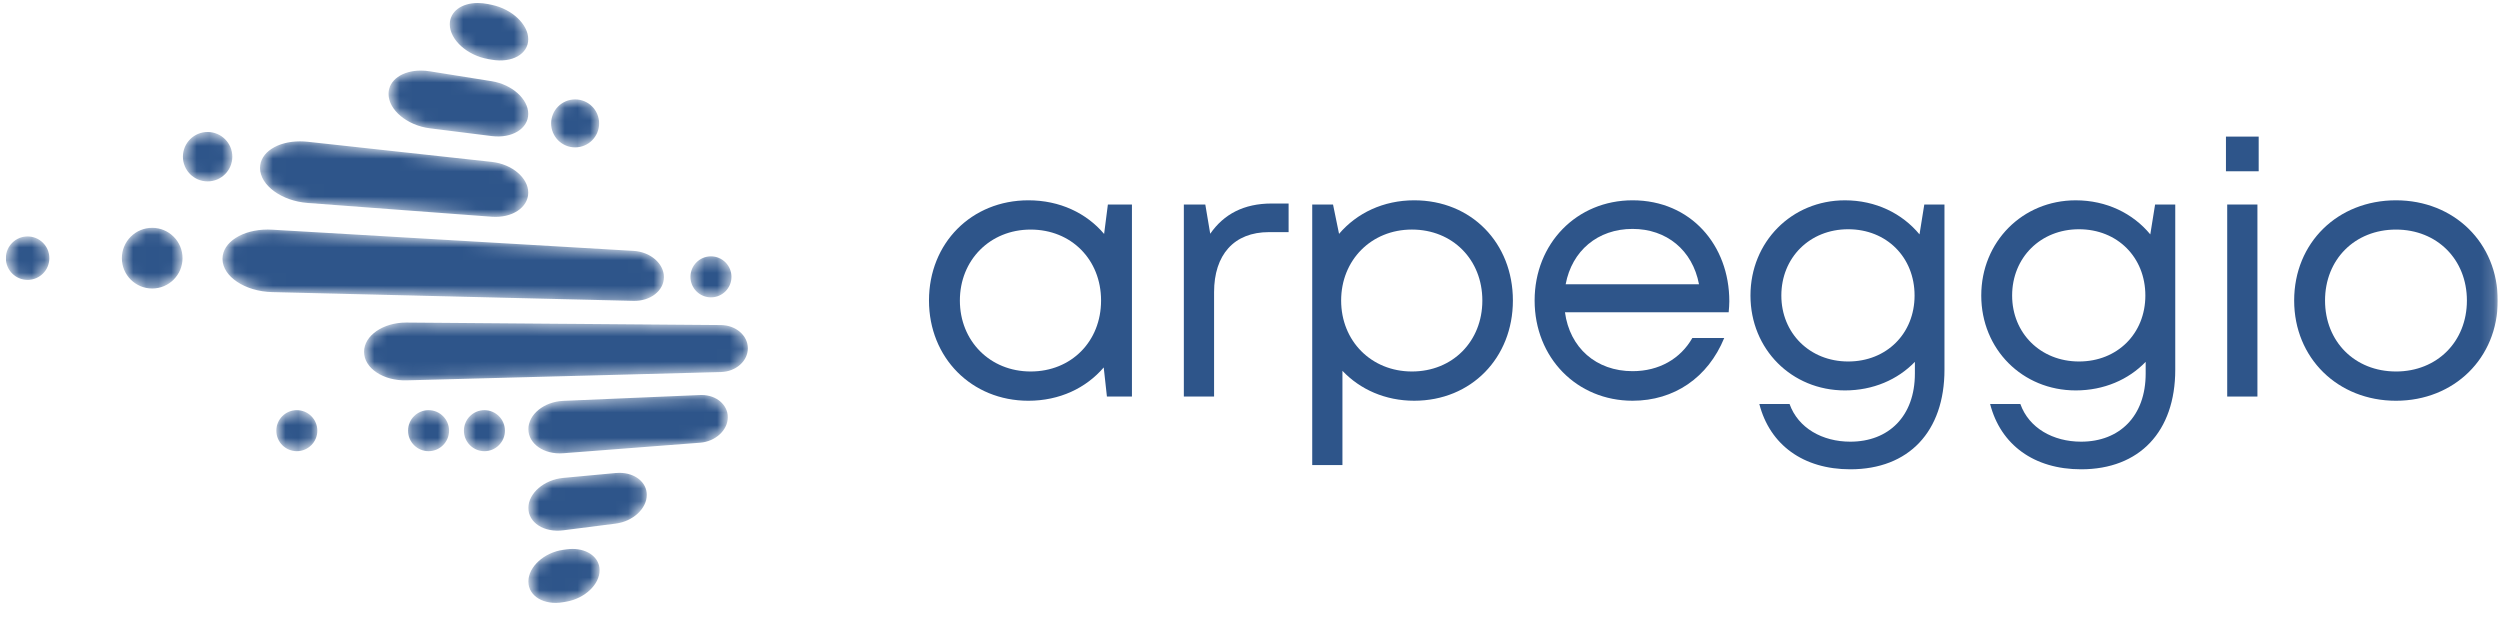
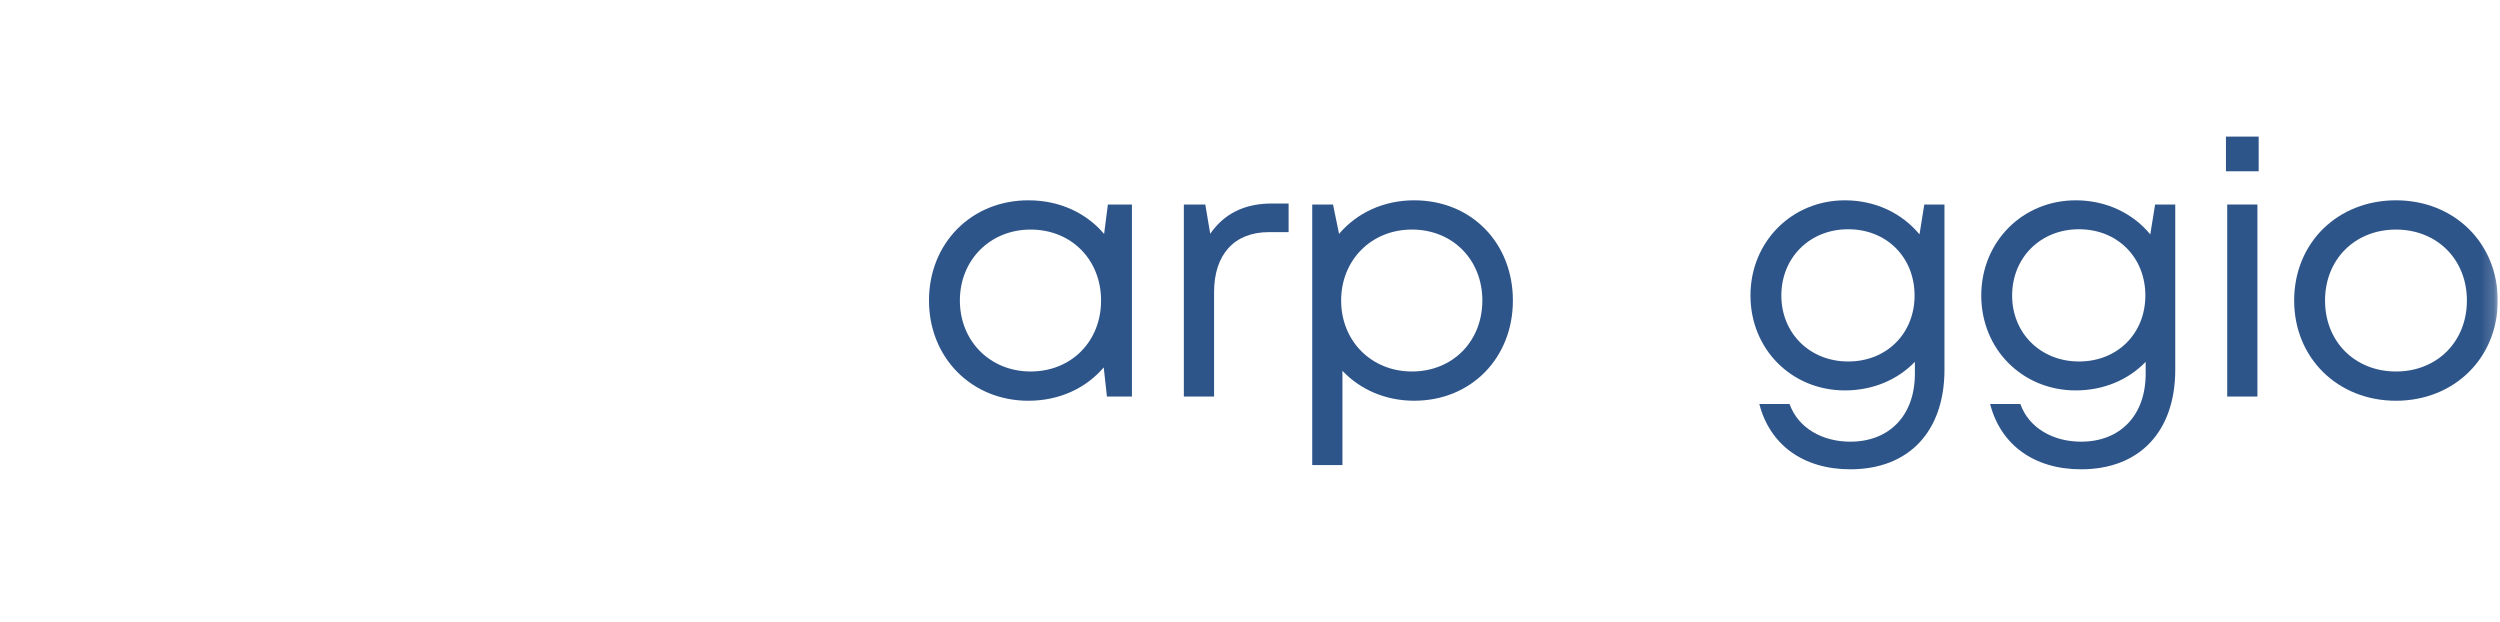
<svg xmlns="http://www.w3.org/2000/svg" width="197" height="49" viewBox="0 0 197 49" fill="none">
  <g clip-path="url(#clip0_2302_55559)">
    <mask id="mask0_2302_55559" style="mask-type:alpha" maskUnits="userSpaceOnUse" x="0" y="0" width="59" height="48">
      <path d="M35.443 1.913C35.443 3.138 36.818 4.37 38.472 4.656L38.748 4.705C40.354 4.983 41.626 4.258 41.626 3.091C41.626 1.925 40.354 0.715 38.748 0.381L38.472 0.323C38.189 0.265 37.915 0.236 37.654 0.236C36.388 0.236 35.443 0.897 35.443 1.913ZM30.616 7.4C30.616 8.672 32.095 9.888 33.873 10.111L38.748 10.723C40.354 10.924 41.626 10.138 41.626 8.971C41.626 7.805 40.354 6.656 38.748 6.399L33.873 5.619C33.629 5.581 33.391 5.561 33.161 5.561C31.717 5.561 30.616 6.304 30.616 7.4ZM43.429 9.724C43.429 10.768 44.276 11.614 45.32 11.614C46.365 11.614 47.211 10.768 47.211 9.724C47.211 8.68 46.365 7.832 45.32 7.832C44.276 7.832 43.429 8.68 43.429 9.724ZM14.413 12.348C14.413 13.423 15.284 14.295 16.36 14.295C17.435 14.295 18.308 13.423 18.308 12.348C18.308 11.272 17.435 10.4 16.36 10.4C15.284 10.4 14.413 11.272 14.413 12.348ZM20.489 13.237C20.489 14.604 22.198 15.841 24.251 15.995L38.748 17.08C40.354 17.2 41.626 16.349 41.626 15.183C41.626 14.017 40.354 12.932 38.748 12.756L24.251 11.171C24.044 11.149 23.841 11.138 23.642 11.138C21.87 11.138 20.489 12.007 20.489 13.237ZM9.602 20.343C9.602 21.664 10.672 22.735 11.993 22.735C13.313 22.735 14.384 21.664 14.384 20.343C14.384 19.023 13.313 17.952 11.993 17.952C10.672 17.952 9.602 19.023 9.602 20.343ZM17.531 20.396C17.531 21.792 19.311 22.967 21.448 23.019L44.382 23.574L49.925 23.708C51.259 23.74 52.318 22.902 52.318 21.838C52.318 20.773 51.259 19.847 49.925 19.769L44.382 19.444L21.448 18.099C21.329 18.092 21.212 18.088 21.096 18.088C19.119 18.088 17.531 19.078 17.531 20.396ZM0.461 20.343C0.461 21.29 1.228 22.057 2.175 22.057C3.122 22.057 3.889 21.29 3.889 20.343C3.889 19.397 3.122 18.63 2.175 18.63C1.228 18.63 0.461 19.397 0.461 20.343ZM54.407 21.816C54.407 22.709 55.13 23.433 56.023 23.433C56.916 23.433 57.64 22.709 57.64 21.816C57.64 20.923 56.916 20.199 56.023 20.199C55.13 20.199 54.407 20.923 54.407 21.816ZM28.687 27.725C28.687 29.015 30.208 30.02 32.037 29.972L44.382 29.645L45.123 29.626L56.815 29.317C57.994 29.286 58.931 28.448 58.931 27.446C58.931 26.445 57.994 25.625 56.815 25.615L45.123 25.521L44.382 25.516L32.037 25.417C32.025 25.417 32.012 25.417 31.999 25.417C30.187 25.417 28.687 26.444 28.687 27.725ZM55.172 31.128L44.382 31.588C42.88 31.652 41.635 32.65 41.635 33.817C41.635 34.983 42.88 35.833 44.382 35.717L55.172 34.886C56.387 34.792 57.352 33.893 57.352 32.876C57.352 31.891 56.446 31.125 55.285 31.125C55.247 31.125 55.21 31.126 55.172 31.128ZM36.556 33.937C36.556 34.83 37.28 35.554 38.173 35.554C39.066 35.554 39.789 34.83 39.789 33.937C39.789 33.044 39.066 32.32 38.173 32.32C37.28 32.32 36.556 33.044 36.556 33.937ZM32.153 33.937C32.153 34.83 32.877 35.554 33.77 35.554C34.663 35.554 35.386 34.83 35.386 33.937C35.386 33.044 34.663 32.32 33.77 32.32C32.877 32.32 32.153 33.044 32.153 33.937ZM21.773 33.937C21.773 34.83 22.497 35.554 23.389 35.554C24.282 35.554 25.006 34.83 25.006 33.937C25.006 33.044 24.282 32.32 23.389 32.32C22.497 32.32 21.773 33.044 21.773 33.937ZM48.516 37.274L44.382 37.659C42.88 37.799 41.635 38.862 41.635 40.028C41.635 41.194 42.88 41.981 44.382 41.789L48.516 41.261C49.883 41.087 50.968 40.074 50.968 38.996C50.968 37.997 50.035 37.26 48.809 37.26C48.713 37.26 48.615 37.264 48.516 37.274ZM44.633 43.29L44.382 43.325C42.88 43.536 41.635 44.657 41.635 45.824C41.635 46.989 42.88 47.717 44.382 47.454L44.633 47.411C46.093 47.155 47.25 46.05 47.25 44.937C47.25 43.95 46.339 43.256 45.113 43.256C44.958 43.256 44.798 43.267 44.633 43.29Z" fill="white" />
    </mask>
    <g mask="url(#mask0_2302_55559)">
-       <path fill-rule="evenodd" clip-rule="evenodd" d="M35.443 1.913C35.443 3.138 36.818 4.37 38.472 4.656L38.748 4.705C40.354 4.983 41.626 4.258 41.626 3.091C41.626 1.925 40.354 0.715 38.748 0.381L38.472 0.323C38.189 0.265 37.915 0.236 37.654 0.236C36.388 0.236 35.443 0.897 35.443 1.913ZM30.616 7.4C30.616 8.672 32.095 9.888 33.873 10.111L38.748 10.723C40.354 10.924 41.626 10.138 41.626 8.971C41.626 7.805 40.354 6.656 38.748 6.399L33.873 5.619C33.629 5.581 33.391 5.561 33.161 5.561C31.717 5.561 30.616 6.304 30.616 7.4ZM43.429 9.724C43.429 10.768 44.276 11.614 45.32 11.614C46.365 11.614 47.211 10.768 47.211 9.724C47.211 8.68 46.365 7.832 45.32 7.832C44.276 7.832 43.429 8.68 43.429 9.724ZM14.413 12.348C14.413 13.423 15.284 14.295 16.36 14.295C17.435 14.295 18.308 13.423 18.308 12.348C18.308 11.272 17.435 10.4 16.36 10.4C15.284 10.4 14.413 11.272 14.413 12.348ZM20.489 13.237C20.489 14.604 22.198 15.841 24.251 15.995L38.748 17.08C40.354 17.2 41.626 16.349 41.626 15.183C41.626 14.017 40.354 12.932 38.748 12.756L24.251 11.171C24.044 11.149 23.841 11.138 23.642 11.138C21.87 11.138 20.489 12.007 20.489 13.237ZM9.602 20.343C9.602 21.664 10.672 22.735 11.993 22.735C13.313 22.735 14.384 21.664 14.384 20.343C14.384 19.023 13.313 17.952 11.993 17.952C10.672 17.952 9.602 19.023 9.602 20.343ZM17.531 20.396C17.531 21.792 19.311 22.967 21.448 23.019L44.382 23.574L49.925 23.708C51.259 23.74 52.318 22.902 52.318 21.838C52.318 20.773 51.259 19.847 49.925 19.769L44.382 19.444L21.448 18.099C21.329 18.092 21.212 18.088 21.096 18.088C19.119 18.088 17.531 19.078 17.531 20.396ZM0.461 20.343C0.461 21.29 1.228 22.057 2.175 22.057C3.122 22.057 3.889 21.29 3.889 20.343C3.889 19.397 3.122 18.63 2.175 18.63C1.228 18.63 0.461 19.397 0.461 20.343ZM54.407 21.816C54.407 22.709 55.13 23.433 56.023 23.433C56.916 23.433 57.64 22.709 57.64 21.816C57.64 20.923 56.916 20.199 56.023 20.199C55.13 20.199 54.407 20.923 54.407 21.816ZM28.687 27.725C28.687 29.015 30.208 30.02 32.037 29.972L44.382 29.645L45.123 29.626L56.815 29.317C57.994 29.286 58.931 28.448 58.931 27.446C58.931 26.445 57.994 25.625 56.815 25.615L45.123 25.521L44.382 25.516L32.037 25.417C32.025 25.417 32.012 25.417 31.999 25.417C30.187 25.417 28.687 26.444 28.687 27.725ZM55.172 31.128L44.382 31.588C42.88 31.652 41.635 32.65 41.635 33.817C41.635 34.983 42.88 35.833 44.382 35.717L55.172 34.886C56.387 34.792 57.352 33.893 57.352 32.876C57.352 31.891 56.446 31.125 55.285 31.125C55.247 31.125 55.21 31.126 55.172 31.128ZM36.556 33.937C36.556 34.83 37.28 35.554 38.173 35.554C39.066 35.554 39.789 34.83 39.789 33.937C39.789 33.044 39.066 32.32 38.173 32.32C37.28 32.32 36.556 33.044 36.556 33.937ZM32.153 33.937C32.153 34.83 32.877 35.554 33.77 35.554C34.663 35.554 35.386 34.83 35.386 33.937C35.386 33.044 34.663 32.32 33.77 32.32C32.877 32.32 32.153 33.044 32.153 33.937ZM21.773 33.937C21.773 34.83 22.497 35.554 23.389 35.554C24.282 35.554 25.006 34.83 25.006 33.937C25.006 33.044 24.282 32.32 23.389 32.32C22.497 32.32 21.773 33.044 21.773 33.937ZM48.516 37.274L44.382 37.659C42.88 37.799 41.635 38.862 41.635 40.028C41.635 41.194 42.88 41.981 44.382 41.789L48.516 41.261C49.883 41.087 50.968 40.074 50.968 38.996C50.968 37.997 50.035 37.26 48.809 37.26C48.713 37.26 48.615 37.264 48.516 37.274ZM44.633 43.29L44.382 43.325C42.88 43.536 41.635 44.657 41.635 45.824C41.635 46.989 42.88 47.717 44.382 47.454L44.633 47.411C46.093 47.155 47.25 46.05 47.25 44.937C47.25 43.95 46.339 43.256 45.113 43.256C44.958 43.256 44.798 43.267 44.633 43.29Z" fill="#2E558A" />
-     </g>
+       </g>
    <path fill-rule="evenodd" clip-rule="evenodd" d="M86.764 23.681C86.764 20.463 84.423 18.09 81.215 18.09C78.011 18.09 75.638 20.496 75.638 23.681C75.638 26.869 78.011 29.273 81.215 29.273C84.423 29.273 86.764 26.9 86.764 23.681ZM89.197 16.116V31.247H87.225L86.973 28.954C85.578 30.583 83.492 31.579 81.036 31.579C76.562 31.579 73.204 28.188 73.204 23.682C73.204 19.149 76.562 15.784 81.036 15.784C83.51 15.784 85.609 16.787 87.004 18.435L87.301 16.116H89.197Z" fill="#2E558A" />
    <path fill-rule="evenodd" clip-rule="evenodd" d="M101.542 16.037V18.291H99.997C97.228 18.291 95.669 20.086 95.669 23.026V31.247H93.287V16.116H94.978L95.366 18.42C96.437 16.872 98.023 16.037 100.202 16.037H101.542Z" fill="#2E558A" />
    <path fill-rule="evenodd" clip-rule="evenodd" d="M111.259 29.273C114.468 29.273 116.809 26.899 116.809 23.681C116.809 20.463 114.468 18.089 111.259 18.089C108.056 18.089 105.682 20.494 105.682 23.681C105.682 26.867 108.056 29.273 111.259 29.273ZM111.438 15.784C115.947 15.784 119.216 19.149 119.216 23.681C119.216 28.188 115.947 31.578 111.438 31.578C109.163 31.578 107.179 30.691 105.784 29.221V36.648H103.403V16.116H105.043L105.517 18.429C106.92 16.784 109.013 15.784 111.438 15.784H111.438Z" fill="#2E558A" />
-     <path fill-rule="evenodd" clip-rule="evenodd" d="M128.644 18.038C125.897 18.038 123.866 19.767 123.374 22.402H133.882C133.371 19.708 131.323 18.038 128.645 18.038H128.644ZM136.219 24.604H123.319C123.694 27.407 125.779 29.248 128.645 29.248C130.738 29.248 132.423 28.269 133.356 26.635H135.868C134.587 29.756 131.926 31.578 128.645 31.578C124.255 31.578 120.928 28.188 120.928 23.679C120.928 19.175 124.255 15.784 128.645 15.784C133.237 15.784 136.27 19.323 136.27 23.743C136.27 24.03 136.245 24.318 136.219 24.604Z" fill="#2E558A" />
    <path fill-rule="evenodd" clip-rule="evenodd" d="M145.636 28.485C148.67 28.485 150.868 26.28 150.868 23.288C150.868 20.273 148.667 18.065 145.636 18.065C142.603 18.065 140.37 20.304 140.37 23.288C140.37 26.249 142.603 28.485 145.636 28.485ZM153.224 16.117V29.132C153.224 34.01 150.409 36.981 145.805 36.981C142.093 36.981 139.463 35.049 138.636 31.837H141.018C141.692 33.73 143.599 34.804 145.804 34.804C148.831 34.804 150.893 32.794 150.893 29.439V28.514C149.537 29.917 147.602 30.765 145.38 30.765C141.18 30.765 137.937 27.519 137.937 23.288C137.937 19.059 141.182 15.785 145.38 15.785C147.799 15.785 149.89 16.813 151.257 18.47L151.634 16.116L153.224 16.117Z" fill="#2E558A" />
    <path fill-rule="evenodd" clip-rule="evenodd" d="M163.823 28.485C166.856 28.485 169.054 26.28 169.054 23.288C169.054 20.273 166.853 18.065 163.823 18.065C160.79 18.065 158.556 20.304 158.556 23.288C158.556 26.249 160.79 28.485 163.823 28.485ZM171.41 16.117V29.132C171.41 34.01 168.595 36.981 163.991 36.981C160.28 36.981 157.65 35.049 156.822 31.837H159.205C159.878 33.73 161.785 34.804 163.99 34.804C167.018 34.804 169.079 32.794 169.079 29.439V28.514C167.723 29.917 165.789 30.765 163.567 30.765C159.366 30.765 156.123 27.519 156.123 23.288C156.123 19.059 159.368 15.785 163.567 15.785C165.986 15.785 168.077 16.813 169.443 18.47L169.821 16.116L171.41 16.117Z" fill="#2E558A" />
    <mask id="mask1_2302_55559" style="mask-type:alpha" maskUnits="userSpaceOnUse" x="0" y="0" width="197" height="48">
      <path d="M0.461 47.508H196.825V0.236H0.461V47.508Z" fill="white" />
    </mask>
    <g mask="url(#mask1_2302_55559)">
      <path fill-rule="evenodd" clip-rule="evenodd" d="M175.504 31.248H177.885V16.116H175.504V31.248ZM175.405 13.496H177.984V10.764H175.405V13.496Z" fill="#2E558A" />
      <path fill-rule="evenodd" clip-rule="evenodd" d="M188.802 29.274C192.041 29.274 194.392 26.921 194.392 23.682C194.392 20.443 192.041 18.09 188.802 18.09C185.563 18.09 183.213 20.441 183.213 23.682C183.213 26.921 185.565 29.273 188.802 29.273L188.802 29.274ZM180.78 23.682C180.78 19.119 184.219 15.784 188.802 15.784C193.388 15.784 196.824 19.147 196.824 23.682C196.824 28.216 193.388 31.579 188.802 31.579C184.219 31.579 180.78 28.216 180.78 23.682Z" fill="#2E558A" />
    </g>
  </g>
  <defs>
    <clipPath id="clip0_2302_55559">
      <rect width="196.364" height="48" fill="white" transform="translate(0.461 0.236)" />
    </clipPath>
  </defs>
</svg>